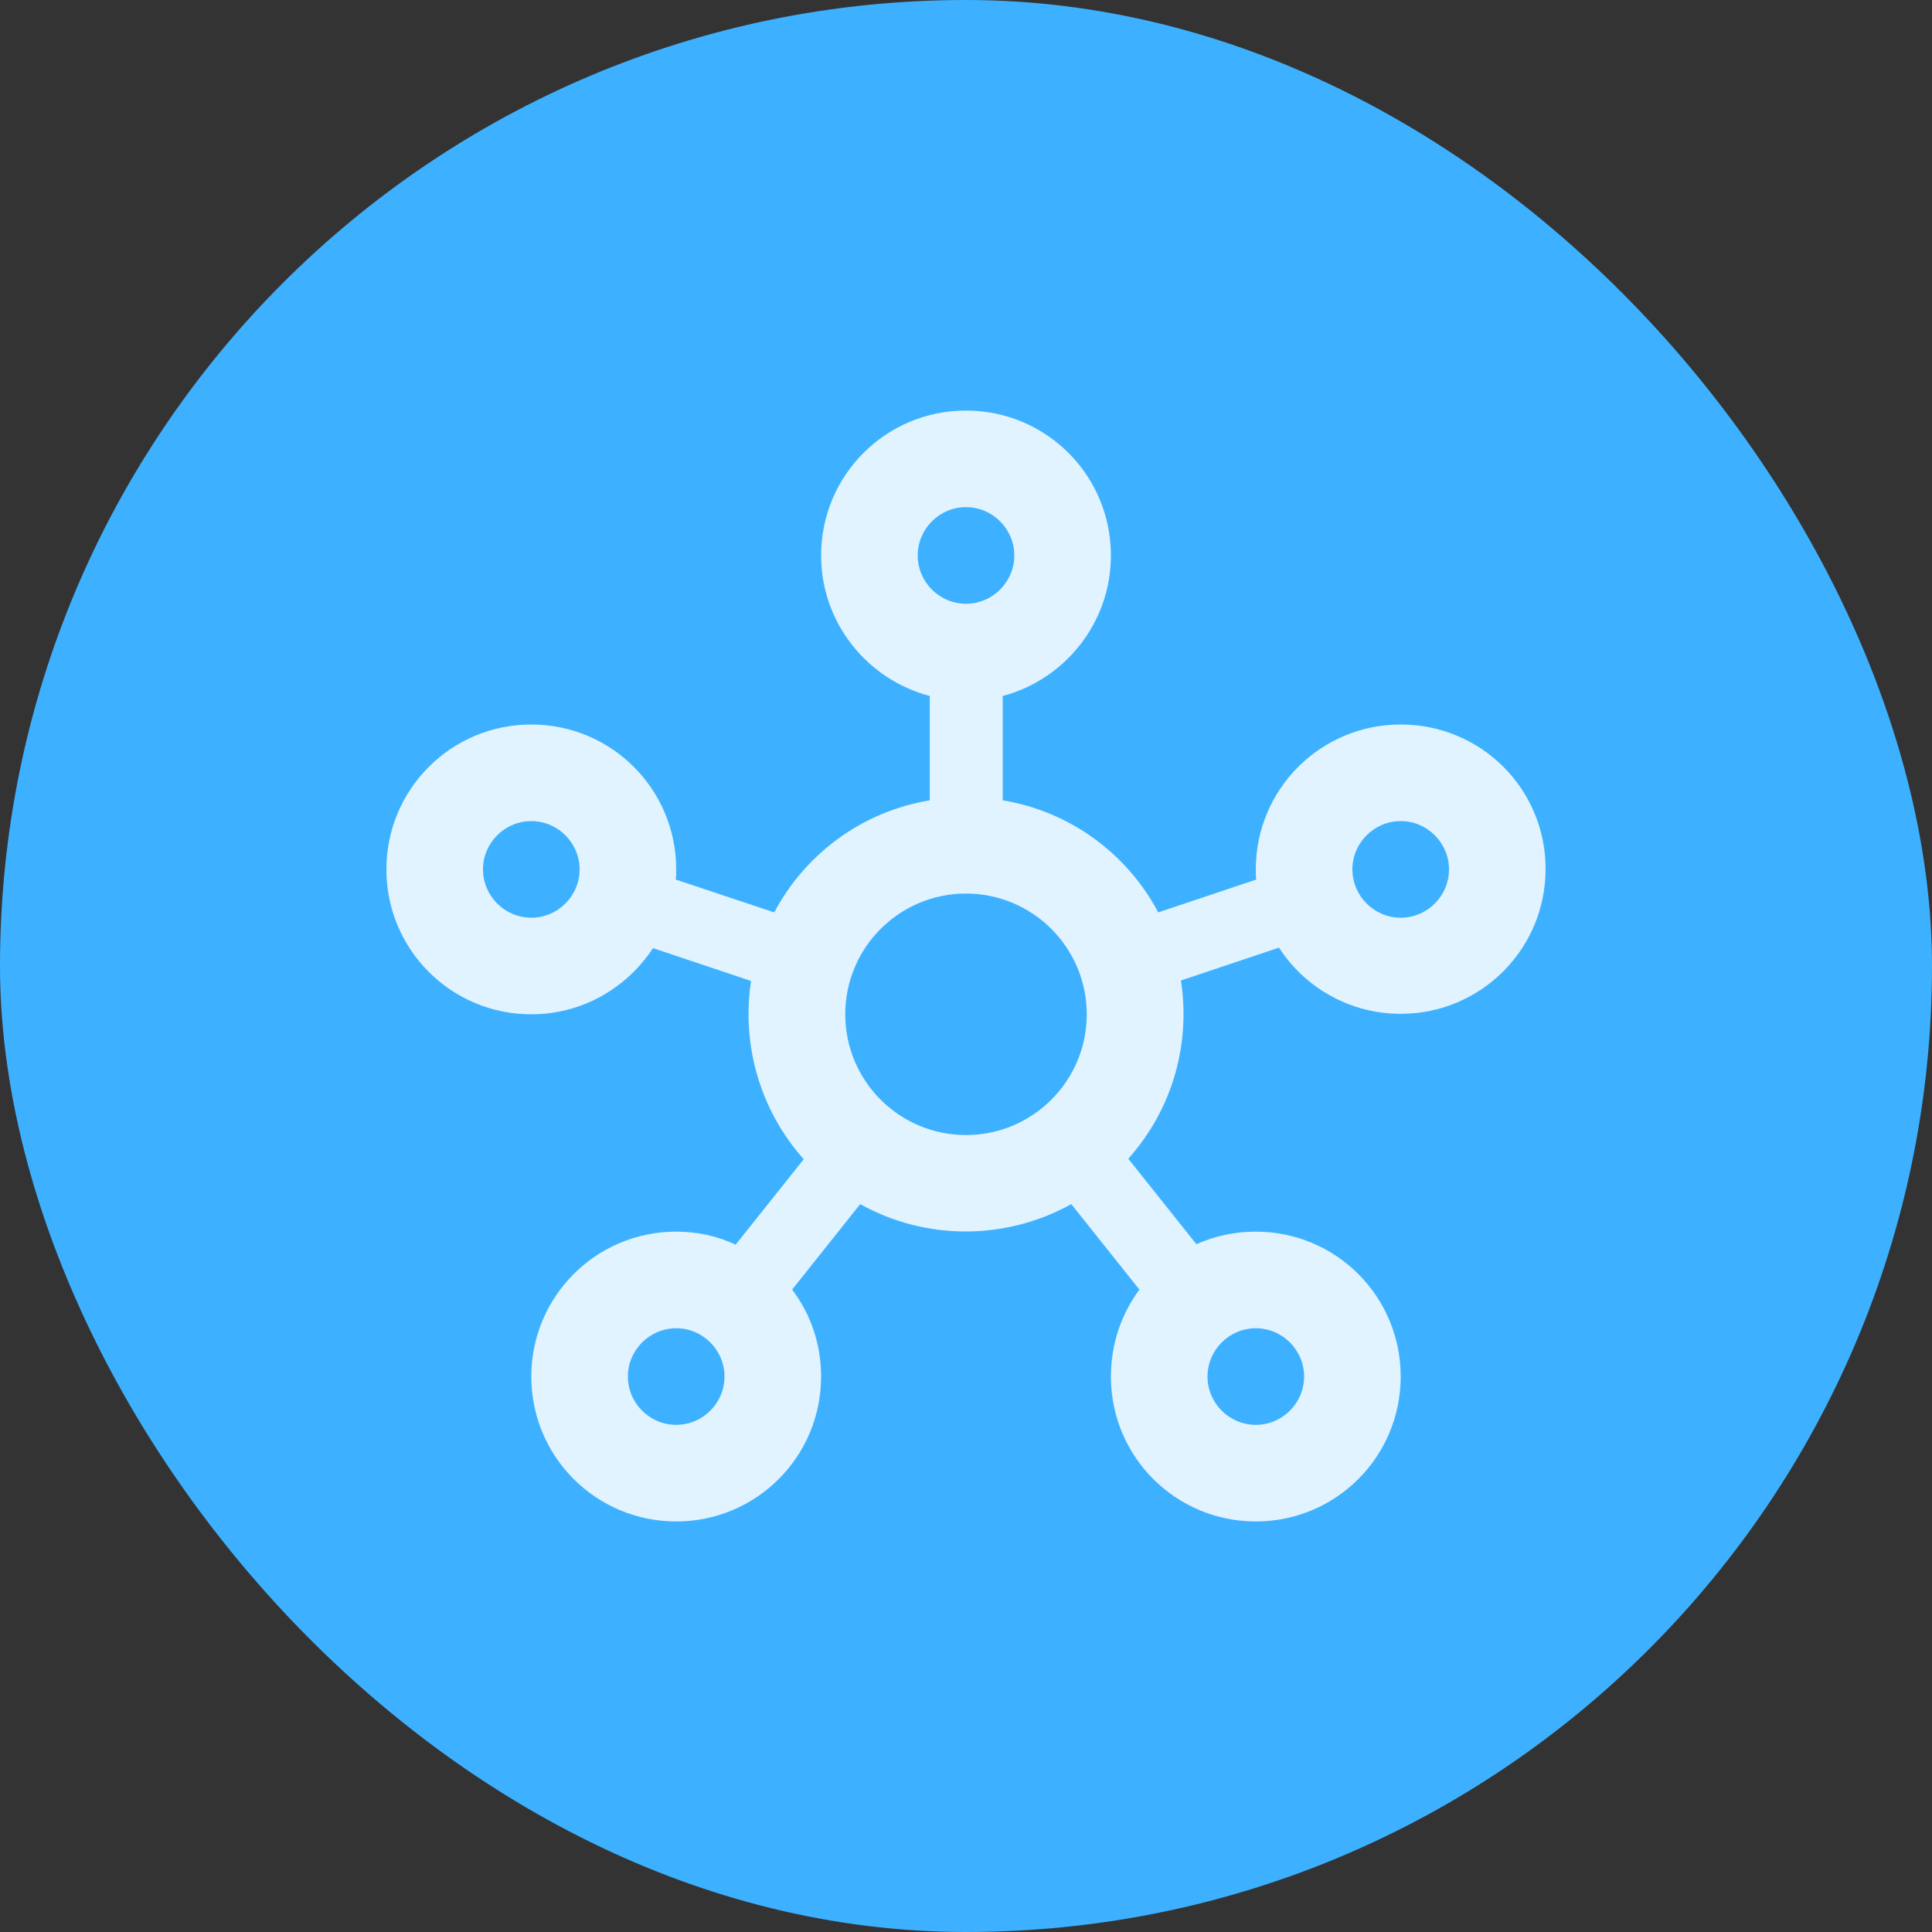
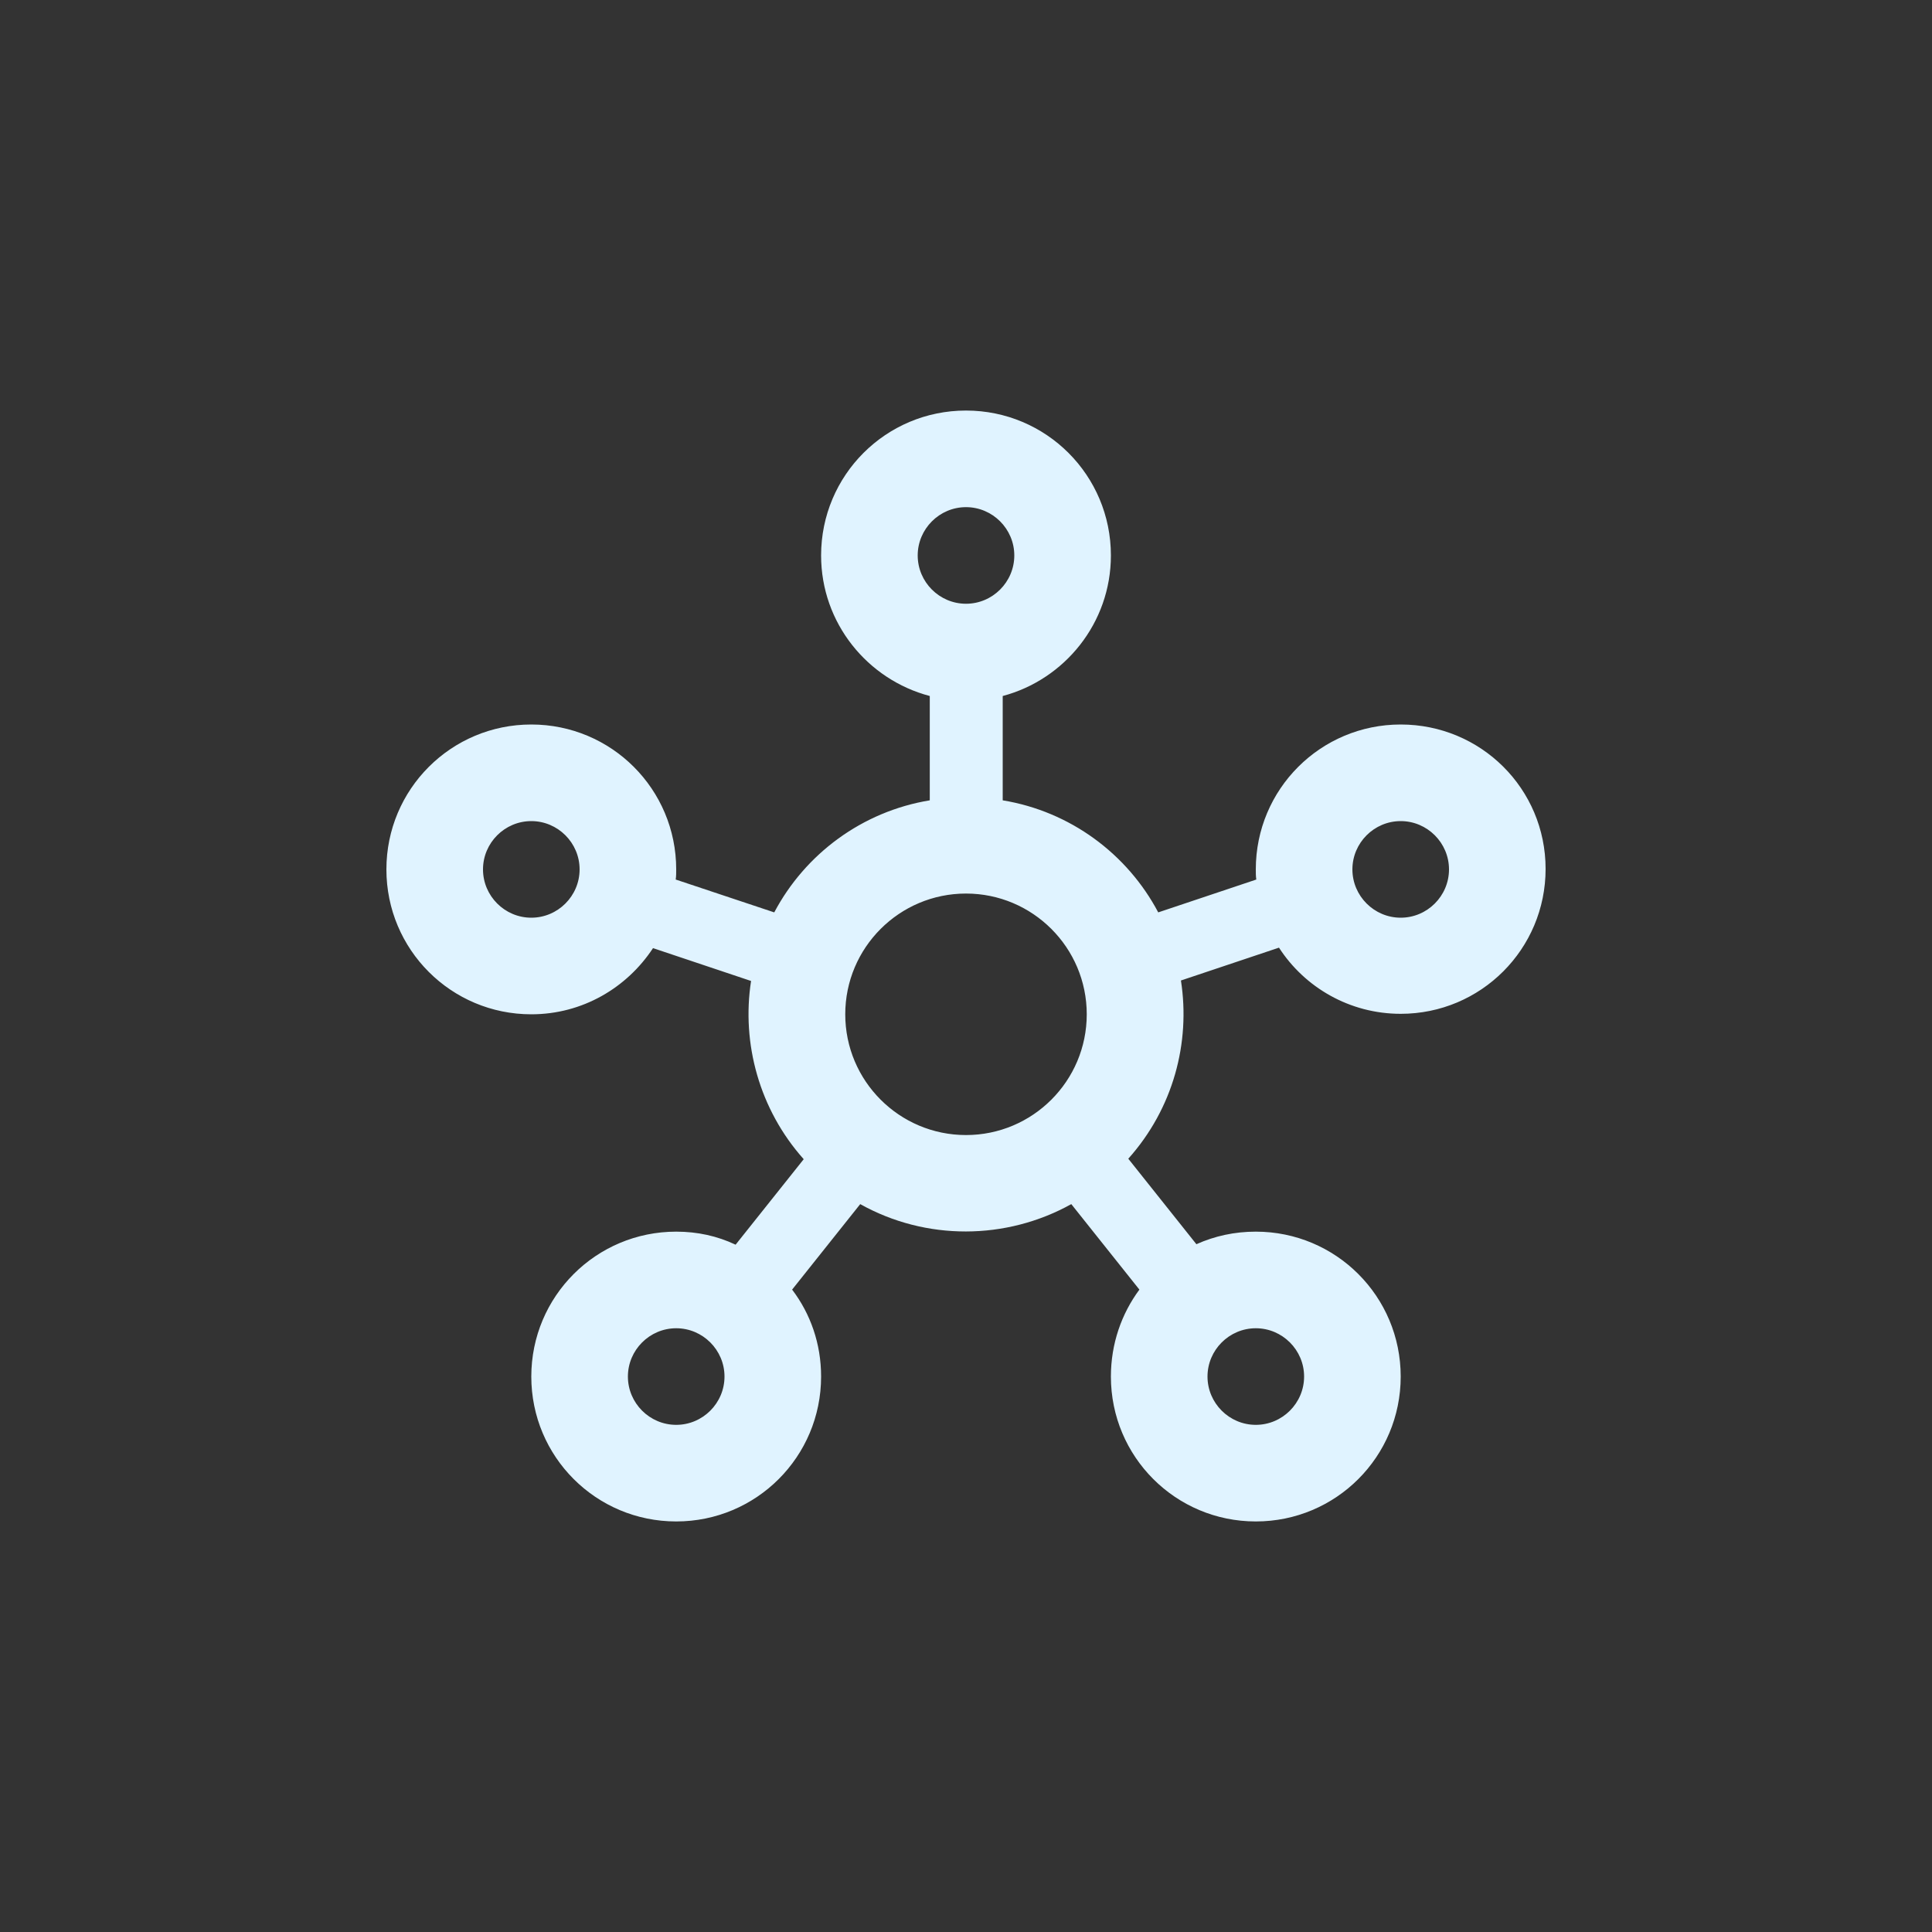
<svg xmlns="http://www.w3.org/2000/svg" width="80" height="80" viewBox="0 0 80 80" fill="none">
  <rect x="0" y="0" width="80" height="80" fill="#333333" stroke="none" />
-   <rect width="80" height="80" rx="40" fill="#3DB1FF" />
  <path d="M58 30C54.68 30 52 32.68 52 36C52 36.14 52 36.28 52.02 36.42L47.96 37.78C46.68 35.36 44.32 33.6 41.52 33.14V28.82C44.08 28.14 46 25.8 46 23C46 19.68 43.32 17 40 17C36.68 17 34 19.68 34 23C34 25.8 35.92 28.14 38.5 28.82V33.14C35.7 33.6 33.34 35.36 32.06 37.78L27.98 36.42C28 36.28 28 36.14 28 36C28 32.68 25.32 30 22 30C18.68 30 16 32.68 16 36C16 39.32 18.68 42 22 42C24.12 42 25.96 40.9 27.04 39.26L31.1 40.62C30.7 43.2 31.44 45.94 33.28 48L30.46 51.54C29.7 51.18 28.88 51 28 51C24.68 51 22 53.68 22 57C22 60.32 24.68 63 28 63C31.32 63 34 60.32 34 57C34 55.64 33.56 54.4 32.8 53.4L35.62 49.86C38.34 51.38 41.66 51.36 44.36 49.86L47.18 53.4C46.44 54.4 46 55.64 46 57C46 60.32 48.68 63 52 63C55.32 63 58 60.32 58 57C58 53.68 55.32 51 52 51C51.12 51 50.3 51.18 49.54 51.52L46.72 47.98C48.58 45.9 49.3 43.18 48.9 40.6L52.96 39.24C54.02 40.88 55.88 41.98 58 41.98C61.32 41.98 64 39.3 64 35.98C64 32.66 61.32 30 58 30ZM22 38C20.9 38 20 37.1 20 36C20 34.9 20.9 34 22 34C23.1 34 24 34.9 24 36C24 37.1 23.1 38 22 38ZM28 59C26.9 59 26 58.1 26 57C26 55.9 26.9 55 28 55C29.1 55 30 55.9 30 57C30 58.1 29.1 59 28 59ZM38 23C38 21.9 38.9 21 40 21C41.1 21 42 21.9 42 23C42 24.1 41.1 25 40 25C38.9 25 38 24.1 38 23ZM40 47C37.24 47 35 44.76 35 42C35 39.24 37.24 37 40 37C42.76 37 45 39.24 45 42C45 44.76 42.76 47 40 47ZM52 55C53.1 55 54 55.9 54 57C54 58.1 53.1 59 52 59C50.9 59 50 58.1 50 57C50 55.9 50.9 55 52 55ZM58 38C56.9 38 56 37.1 56 36C56 34.9 56.9 34 58 34C59.1 34 60 34.9 60 36C60 37.1 59.1 38 58 38Z" fill="#E0F3FF" />
</svg>